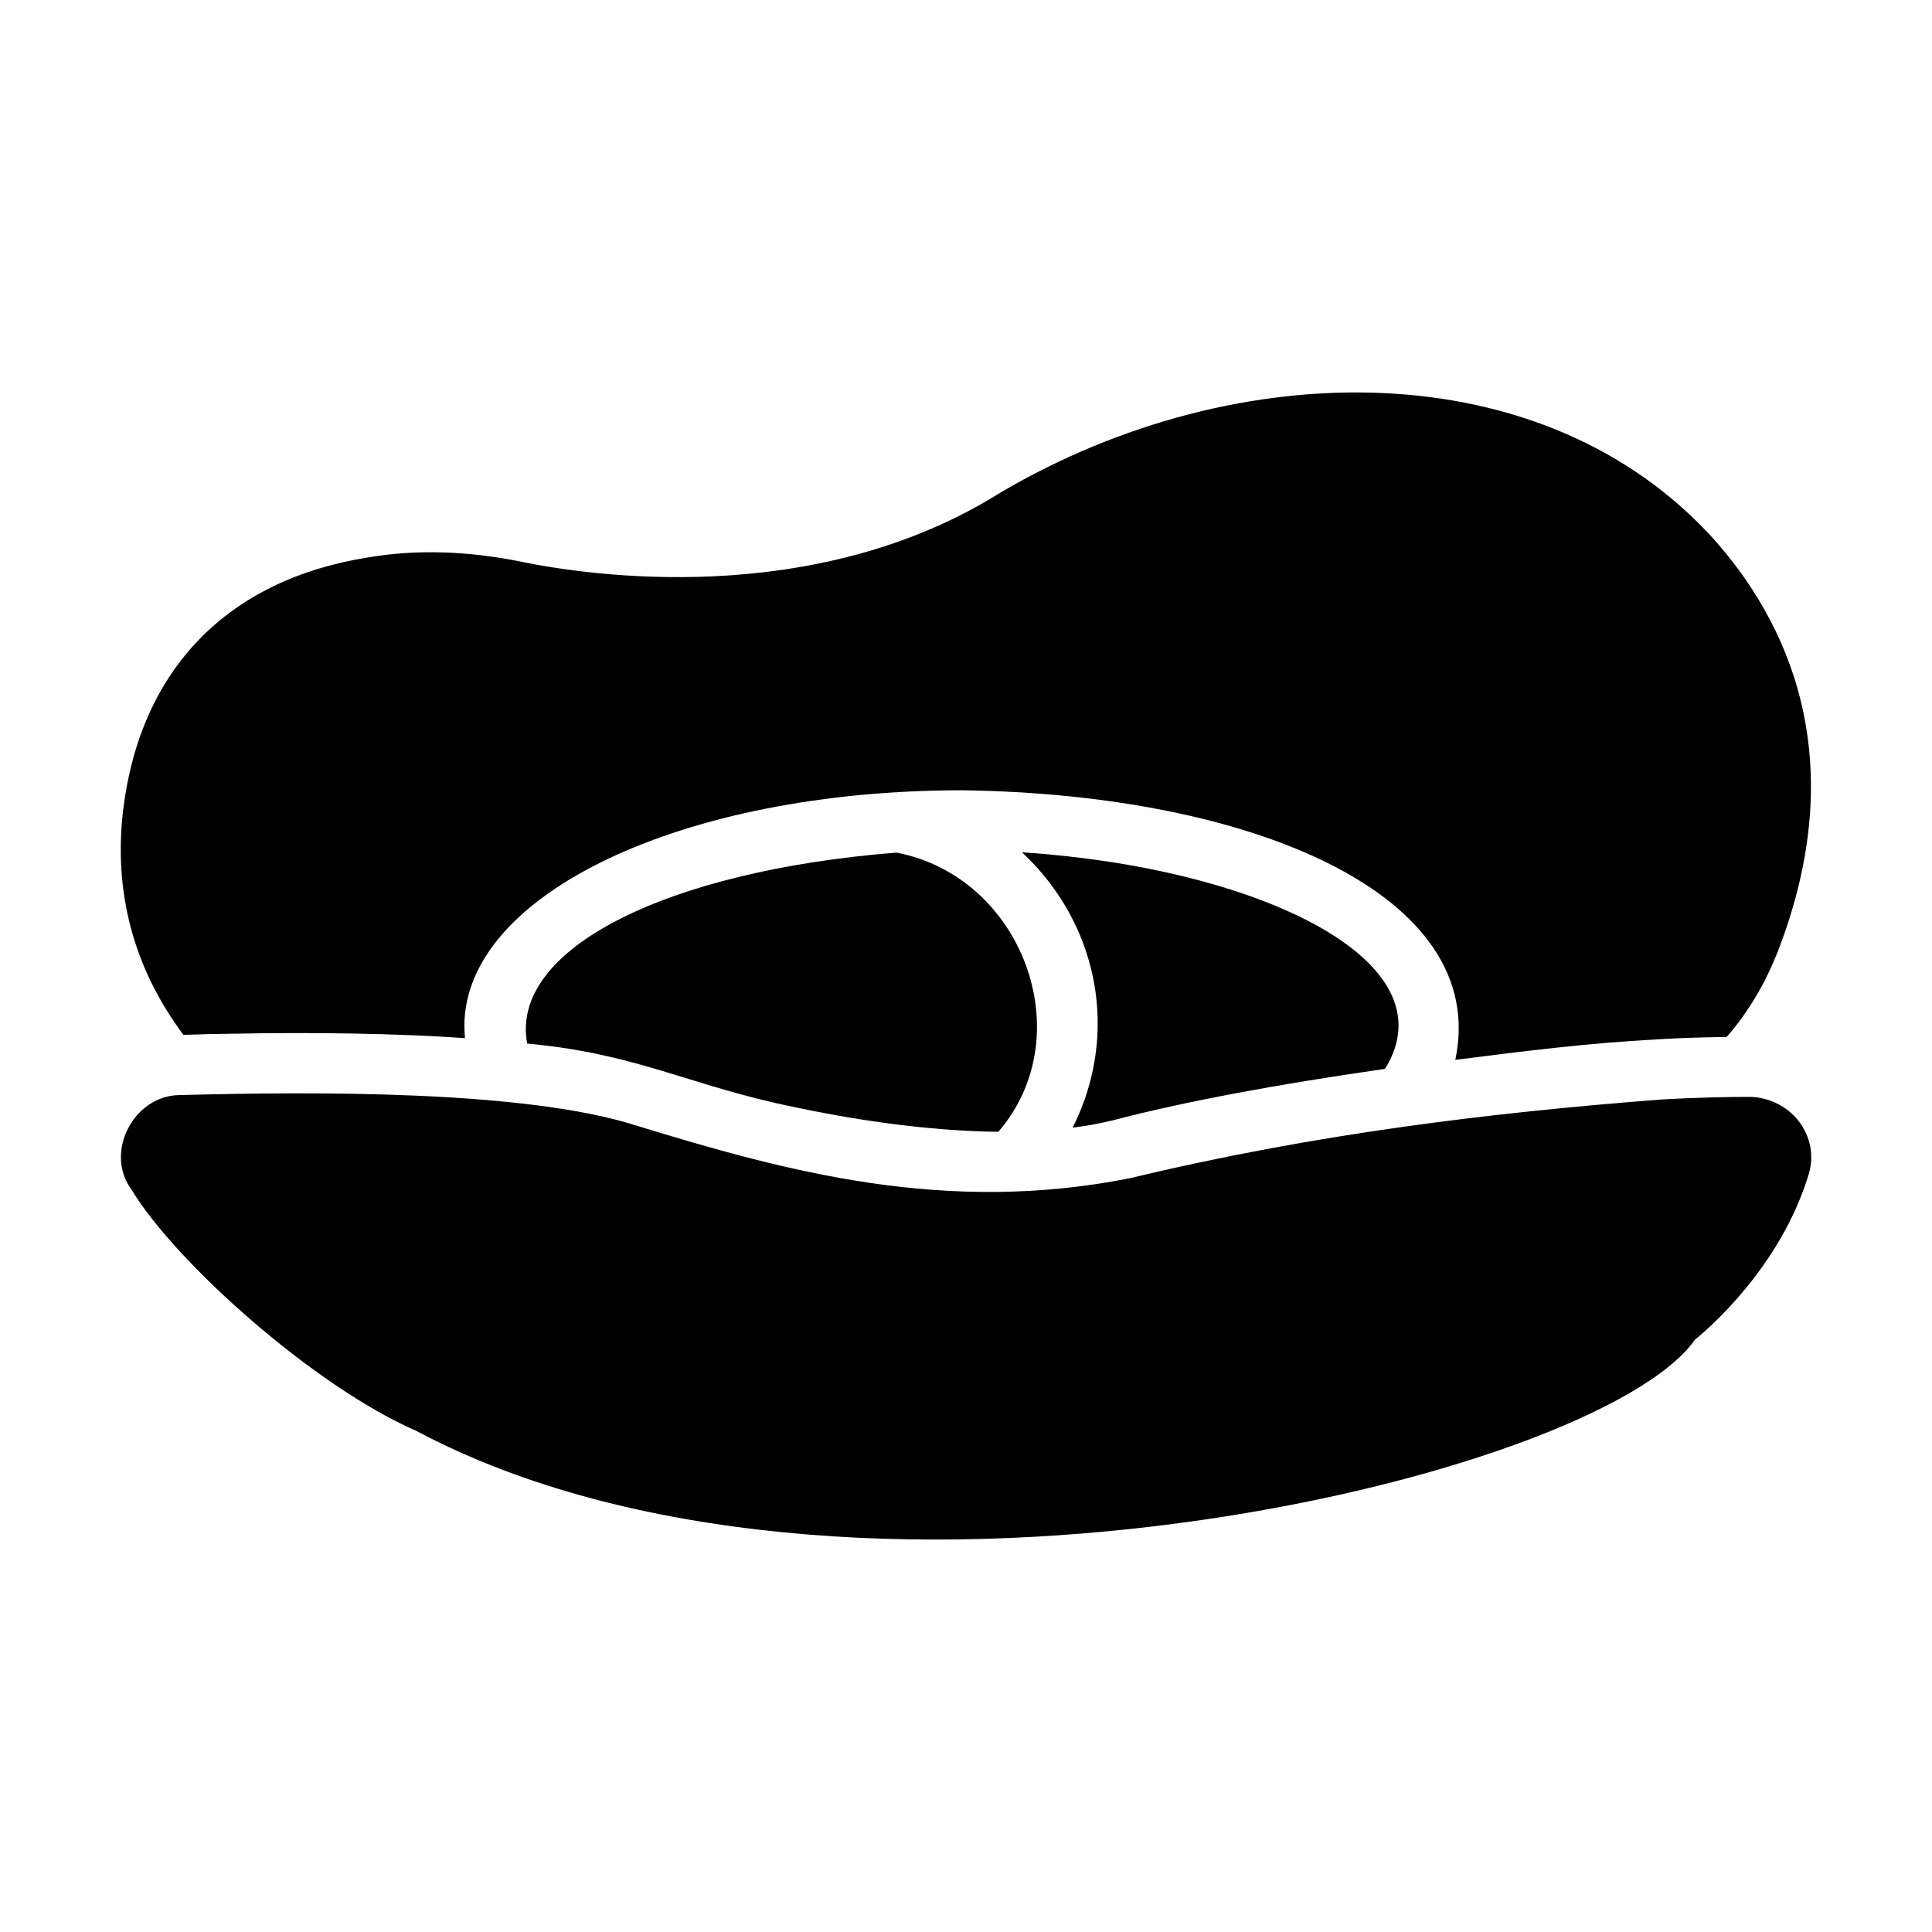
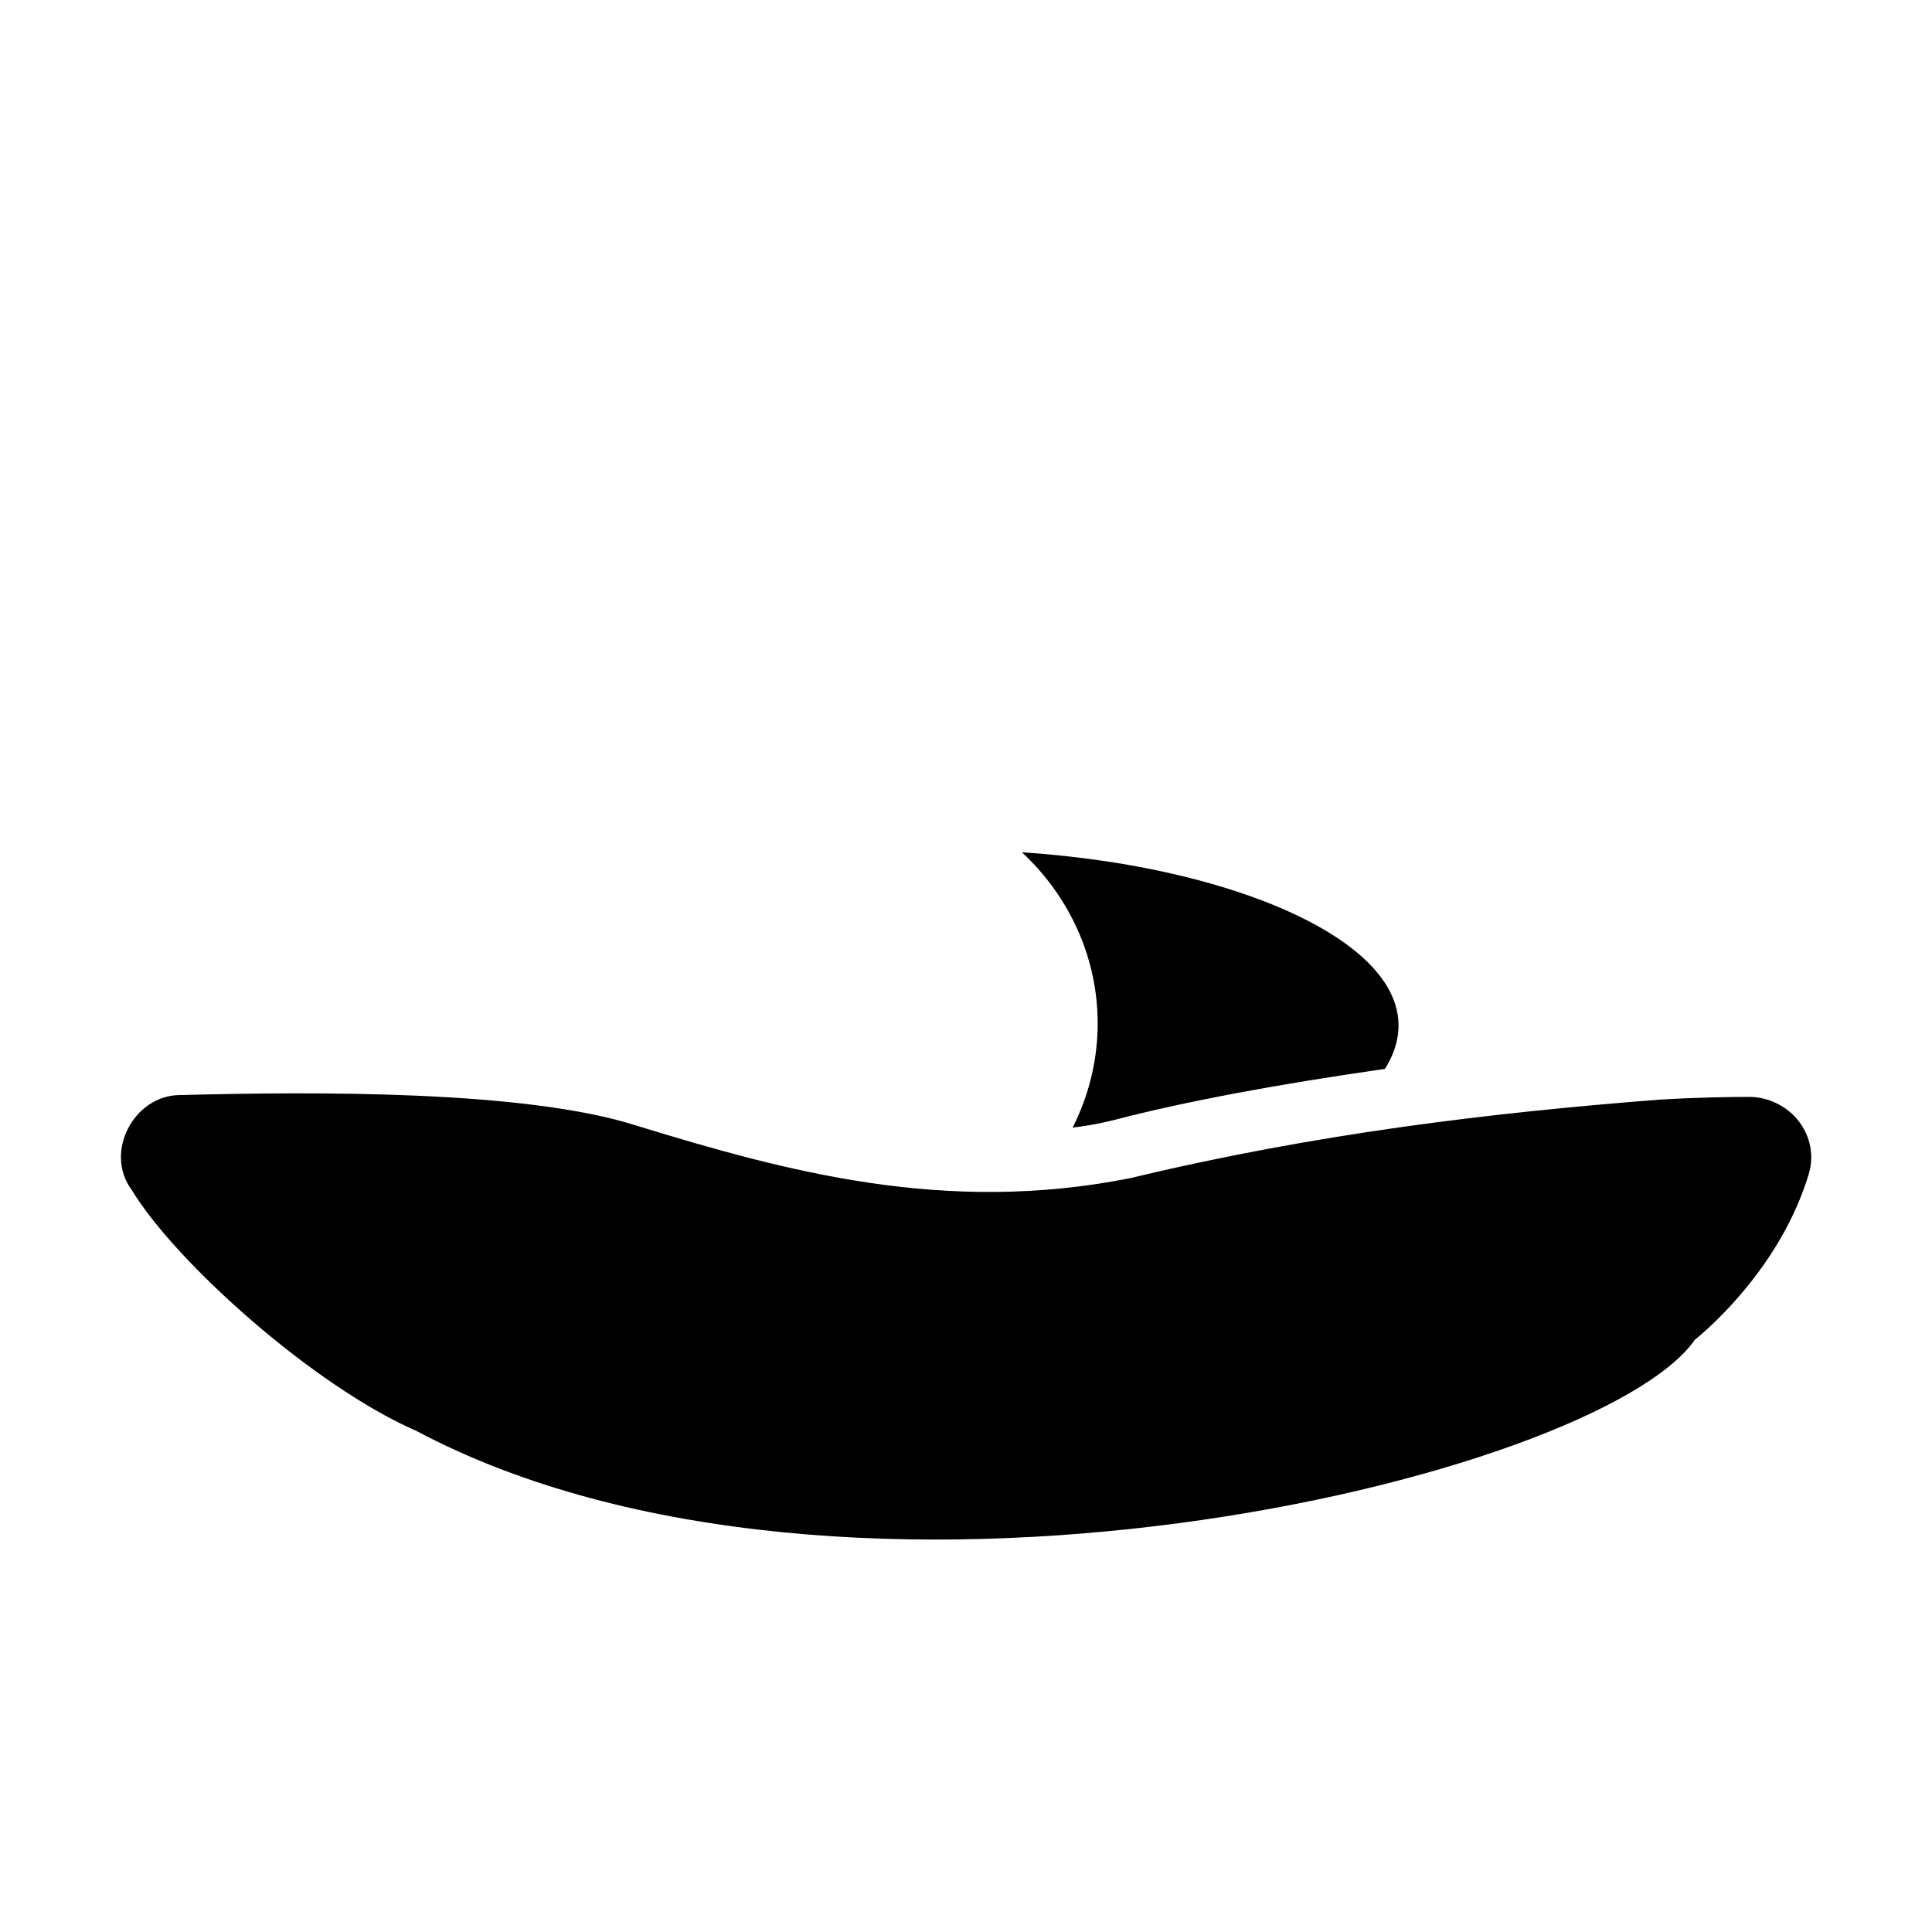
<svg xmlns="http://www.w3.org/2000/svg" id="Glyph" viewBox="0 0 64 64">
  <path d="m59.588 37.144c-.39-.519-1.05-.808-1.63-.808-.54 0-1.62.01-2.97.09-5.629.436-11.433 1.132-17.558 2.604-6.101 1.208-11.317-.199-16.358-1.746-3.657-1.168-10.588-1.127-15.118-1.008-1.525.009-2.516 1.902-1.59 3.143 1.441 2.385 6.026 6.5 9.429 7.982 14.172 7.531 39.111 1.62 42.355-3.023.47-.379 2.85-2.434 3.77-5.488.18-.599.06-1.237-.33-1.746z" />
-   <path d="m29.692 28.244c-7.561.597-12.813 3.171-12.229 6.326 3.631.327 5.468 1.419 8.809 2.095 1.72.369 4.269.798 6.799.828 2.765-3.208.783-8.464-3.38-9.25z" />
  <path d="m36.931 37.094c2.39-.619 5.339-1.167 8.949-1.686 2.251-3.621-4.313-6.676-12.028-7.174 1.55 1.437 2.51 3.462 2.51 5.668 0 1.207-.29 2.385-.83 3.452.5-.06.97-.15 1.4-.259z" />
-   <path d="m7.864 34.241c2.374-.047 5.288-.014 7.539.15-.01-.13-.02-.269-.02-.399 0-4.38 7.239-7.813 16.488-7.813 9.655.129 17.493 3.471 16.338 8.93 2.282-.289 4.351-.553 6.679-.678.76-.05 1.55-.07 2.31-.08.732-.837 1.286-1.802 1.68-2.794 2.54-6.526.25-11.056-2.11-13.7-5.62-6.21-15.734-6.169-23.597-1.557-6.209 3.912-13.748 2.754-15.918 2.305-1.77-.359-3.48-.409-5.059-.14-4.65.738-7.529 3.692-8.109 8.322-.34 2.764.35 5.298 1.99 7.493.55-.02 1.16-.03 1.79-.04z" />
</svg>